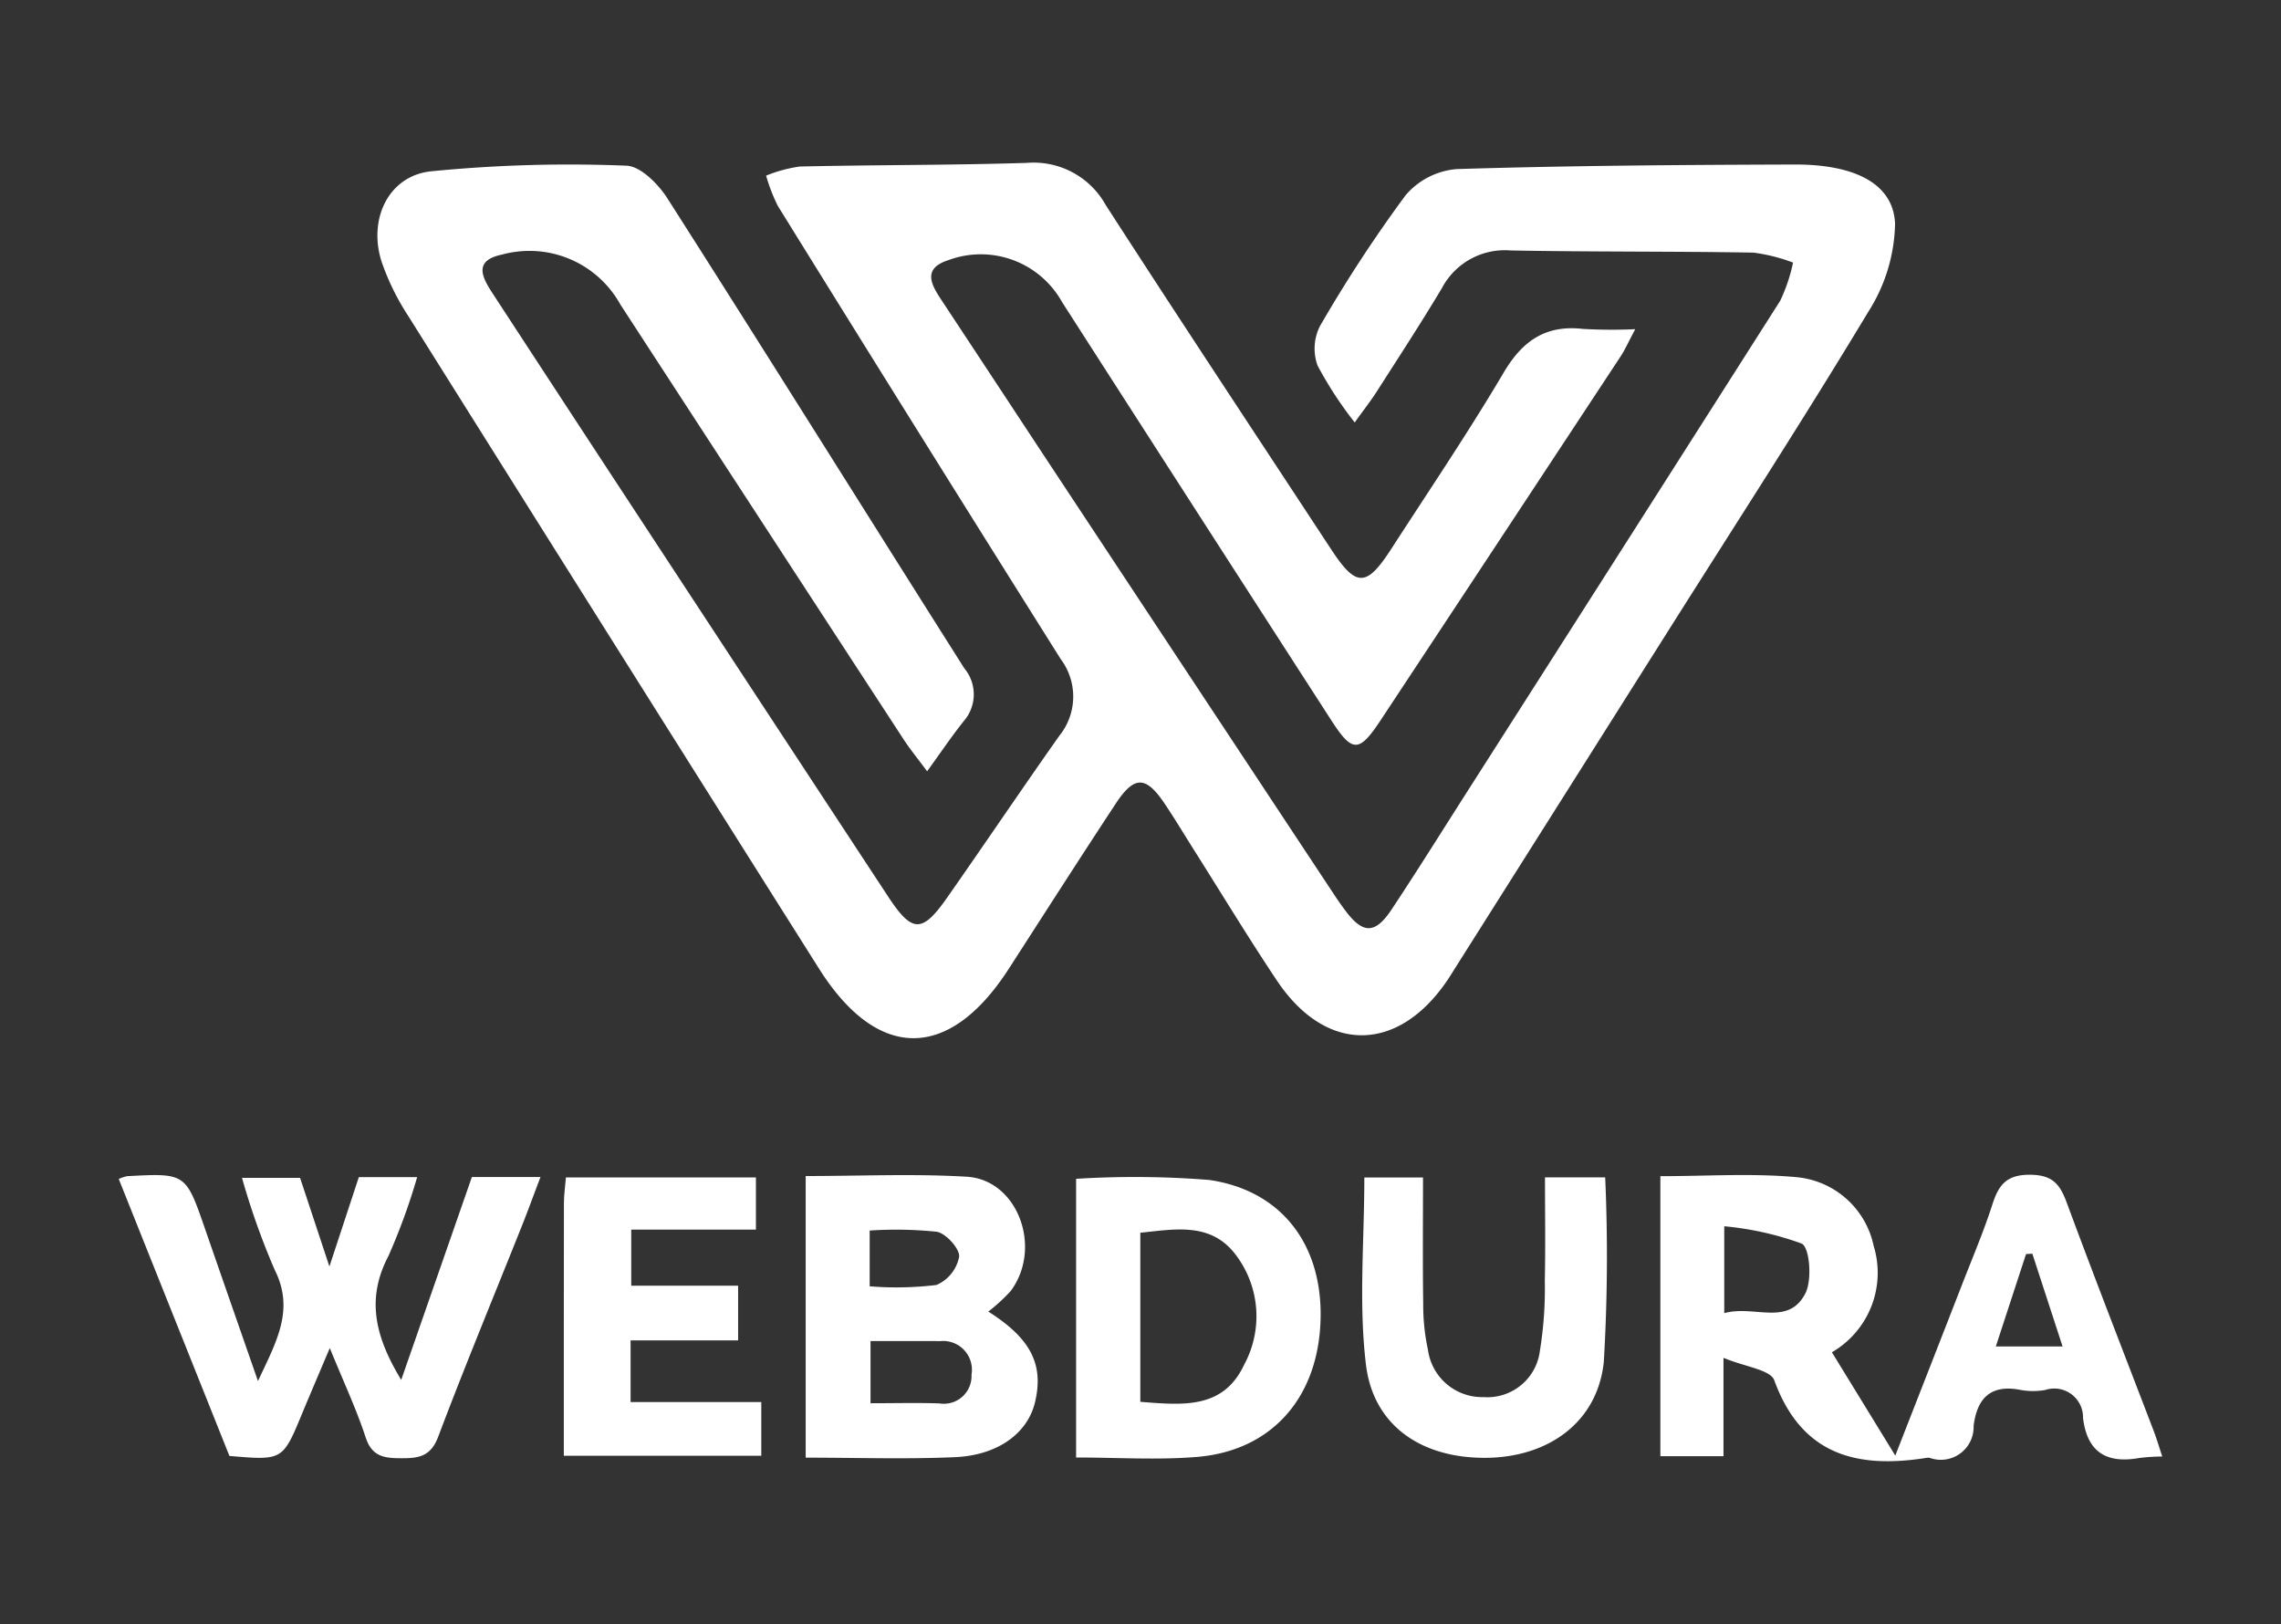
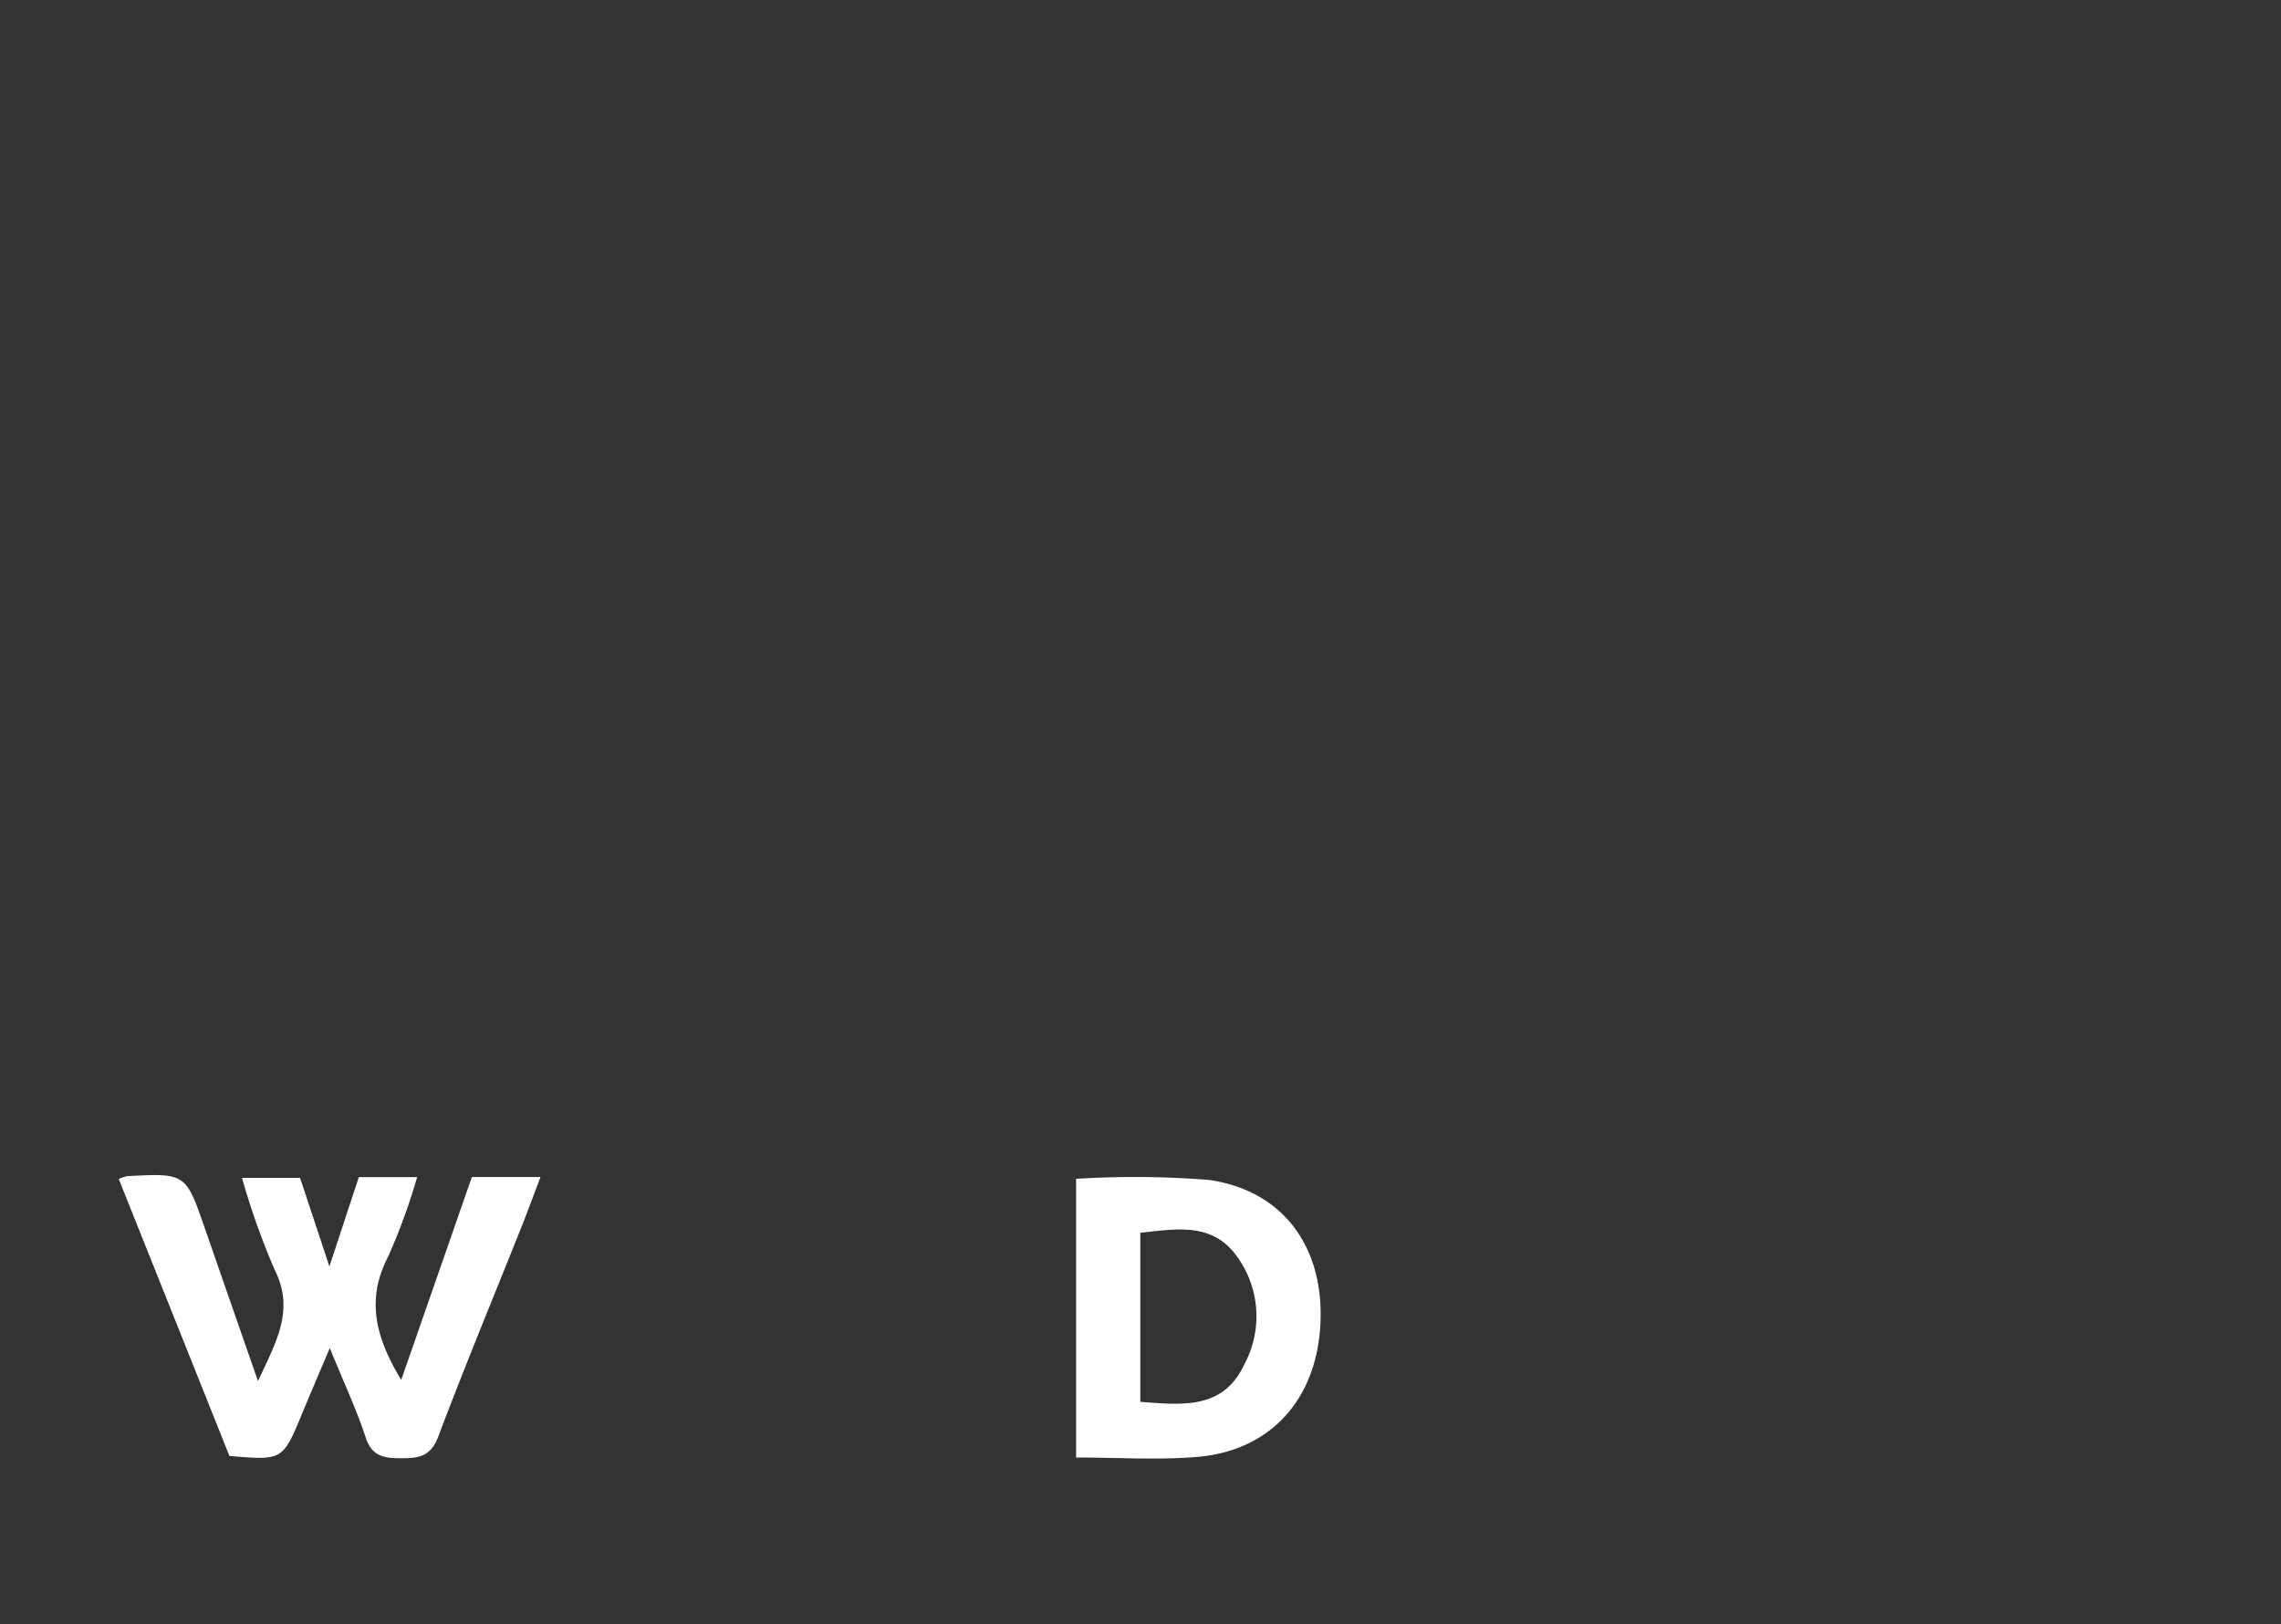
<svg xmlns="http://www.w3.org/2000/svg" id="Layer_1" data-name="Layer 1" width="125" height="89" viewBox="0 0 125 89">
  <rect x="0" y="0" width="125" height="89" fill="#333333" stroke="none" />
  <defs>
    <style>.cls-1{fill:#fff;}</style>
  </defs>
  <title>webdura</title>
-   <path class="cls-1" d="M89.612,18.04c-.385.722-.559,1.125-.797,1.485q-6.572,9.981-13.16,19.952c-1.177,1.78-1.545,1.786-2.696.003q-7.393-11.454-14.758-22.927a5.096,5.096,0,0,0-6.24-2.292c-1.341.43-.993,1.236-.435,2.082q2.92,4.426,5.835,8.854Q65.247,37.134,73.138,49.068c.186.281.38.556.581.826.968,1.302,1.638,1.313,2.552-.067,1.425-2.151,2.791-4.342,4.18-6.517q8.562-13.404,17.102-26.822A9.194,9.194,0,0,0,98.26,14.39a9.693,9.693,0,0,0-2.174-.546c-4.434-.075-8.87-.036-13.303-.118a3.895,3.895,0,0,0-3.752,2.04c-1.149,1.927-2.378,3.806-3.587,5.697-.32.5-.689.969-1.205,1.689a20.969,20.969,0,0,1-2.034-3.114,2.734,2.734,0,0,1,.127-2.163,76.405,76.405,0,0,1,4.696-7.176A4.123,4.123,0,0,1,79.826,9.266c6.17-.191,12.346-.23,18.52-.25,3.318-.011,5.419,1.063,5.504,3.247a9.285,9.285,0,0,1-1.459,4.813c-3.501,5.814-7.193,11.513-10.818,17.252q-5.931,9.392-11.866,18.781c-.12.19-.237.382-.361.568-2.707,4.045-6.679,4.091-9.371.06-1.558-2.332-3.012-4.733-4.511-7.104-.54-.854-1.06-1.721-1.62-2.56-1.045-1.566-1.678-1.587-2.707-.023-1.974,2.999-3.909,6.024-5.855,9.042-3.268,5.068-7.189,5.08-10.403-.013Q33.604,35.221,22.38,17.329a13.383,13.383,0,0,1-1.474-3.005c-.731-2.308.371-4.667,2.687-4.933A77.085,77.085,0,0,1,34.321,9.08c.777.02,1.752,1.005,2.253,1.79,5.462,8.56,10.837,17.175,16.27,25.754a2.231,2.231,0,0,1-.041,2.909c-.653.822-1.242,1.696-1.996,2.736-.522-.705-.938-1.211-1.294-1.757q-7.77-11.913-15.524-23.836A5.692,5.692,0,0,0,27.52,13.949c-1.569.323-1.12,1.217-.542,2.102Q30.703,21.76,34.442,27.46,41.55,38.298,48.667,49.13c1.321,2.01,1.864,2.025,3.246.049,2.059-2.942,4.067-5.92,6.137-8.854a3.415,3.415,0,0,0,.083-4.197Q50.339,23.735,42.628,11.289a9.398,9.398,0,0,1-.644-1.663,7.796,7.796,0,0,1,1.838-.5c4.152-.094,8.308-.068,12.459-.2a4.517,4.517,0,0,1,4.313,2.31c4.077,6.317,8.228,12.586,12.355,18.871,1.372,2.089,1.93,2.086,3.299-.034,2.07-3.205,4.212-6.368,6.152-9.65,1.04-1.758,2.31-2.631,4.357-2.397A27.997,27.997,0,0,0,89.612,18.04Z" />
-   <path class="cls-1" d="M118.493,79.821a11.116,11.116,0,0,0-1.246.079c-1.786.324-2.868-.298-3.095-2.188a1.579,1.579,0,0,0-2.076-1.536,3.88,3.88,0,0,1-1.342-.002c-1.632-.326-2.39.445-2.579,1.969a1.796,1.796,0,0,1-2.407,1.751.509.509,0,0,0-.168,0c-3.808.605-6.853-.139-8.349-4.25-.211-.58-1.592-.733-2.783-1.231v5.389H90.989V64.458c2.514,0,4.983-.168,7.418.05a4.763,4.763,0,0,1,4.27,3.768,5.032,5.032,0,0,1-2.288,5.832l3.474,5.663c1.313-3.363,2.49-6.367,3.659-9.374.568-1.461,1.186-2.908,1.664-4.399.347-1.083.794-1.636,2.095-1.618,1.222.017,1.611.539,1.981,1.54,1.554,4.202,3.186,8.376,4.785,12.561C118.203,78.892,118.325,79.314,118.493,79.821ZM94.49,71.965c1.639-.461,3.511.745,4.447-1.088.374-.732.238-2.505-.203-2.725a16.898,16.898,0,0,0-4.244-.949Zm14.881,1.826H113.03c-.58-1.781-1.118-3.434-1.657-5.086l-.345.021C110.488,70.377,109.948,72.028,109.372,73.791Z" />
  <path class="cls-1" d="M14.137,75.686c1.024-2.19,2.023-3.913.906-6.118a40.356,40.356,0,0,1-1.781-5.017h3.183l1.607,4.856,1.612-4.896H22.86a33.988,33.988,0,0,1-1.583,4.342c-1.214,2.32-.73,4.397.71,6.768l3.872-11.117h3.76c-.361.951-.678,1.823-1.021,2.684-1.535,3.85-3.123,7.679-4.587,11.556-.416,1.103-1.101,1.176-2.058,1.171-.91-.005-1.57-.093-1.914-1.14-.504-1.536-1.196-3.01-1.966-4.898-.595,1.407-1.063,2.496-1.517,3.592-1.065,2.568-1.062,2.57-3.983,2.321L6.507,64.61A2.435,2.435,0,0,1,6.96,64.458c3.22-.172,3.217-.17,4.278,2.891C12.162,70.019,13.094,72.686,14.137,75.686Z" />
-   <path class="cls-1" d="M54.16,71.878c2.342,1.483,3.046,2.912,2.562,4.96-.4,1.69-2.011,2.914-4.389,3.019-2.683.118-5.376.027-8.181.027V64.45c3.012,0,5.929-.134,8.828.038,2.791.166,4.167,3.884,2.413,6.255A9.495,9.495,0,0,1,54.16,71.878Zm-6.455,1.617v3.407c1.332,0,2.554-.032,3.773.009a1.519,1.519,0,0,0,1.761-1.579,1.576,1.576,0,0,0-1.697-1.836C50.316,73.491,49.089,73.495,47.705,73.495Zm-.046-3.001a18.281,18.281,0,0,0,3.657-.073,2.116,2.116,0,0,0,1.245-1.547c.043-.435-.719-1.281-1.224-1.37a21.696,21.696,0,0,0-3.678-.066Z" />
  <path class="cls-1" d="M58.971,64.603a51.477,51.477,0,0,1,7.299.062c4.084.599,6.31,3.717,6.087,7.926-.218,4.112-2.739,6.919-6.755,7.252-2.163.18-4.353.032-6.631.032Zm3.519,12.221c2.346.184,4.55.408,5.693-2.041a5.566,5.566,0,0,0-.478-6.035c-1.358-1.783-3.32-1.382-5.215-1.19Z" />
-   <path class="cls-1" d="M30.898,79.78c0-4.684-.003-9.273.005-13.861.001-.438.067-.876.11-1.391H41.425v2.86H34.592V70.46h5.857v2.997H34.557v3.379h7.162V79.78Z" />
-   <path class="cls-1" d="M84.666,64.524h3.299a98.174,98.174,0,0,1-.076,10.116c-.345,3.289-3.011,5.202-6.391,5.252-3.539.052-6.236-1.718-6.644-5.111-.403-3.347-.088-6.78-.088-10.25h3.216c0,2.37-.022,4.654.011,6.937a11.572,11.572,0,0,0,.258,2.495,2.995,2.995,0,0,0,3.05,2.602,2.898,2.898,0,0,0,3.085-2.528A21.268,21.268,0,0,0,84.656,70.2C84.696,68.358,84.666,66.514,84.666,64.524Z" />
</svg>